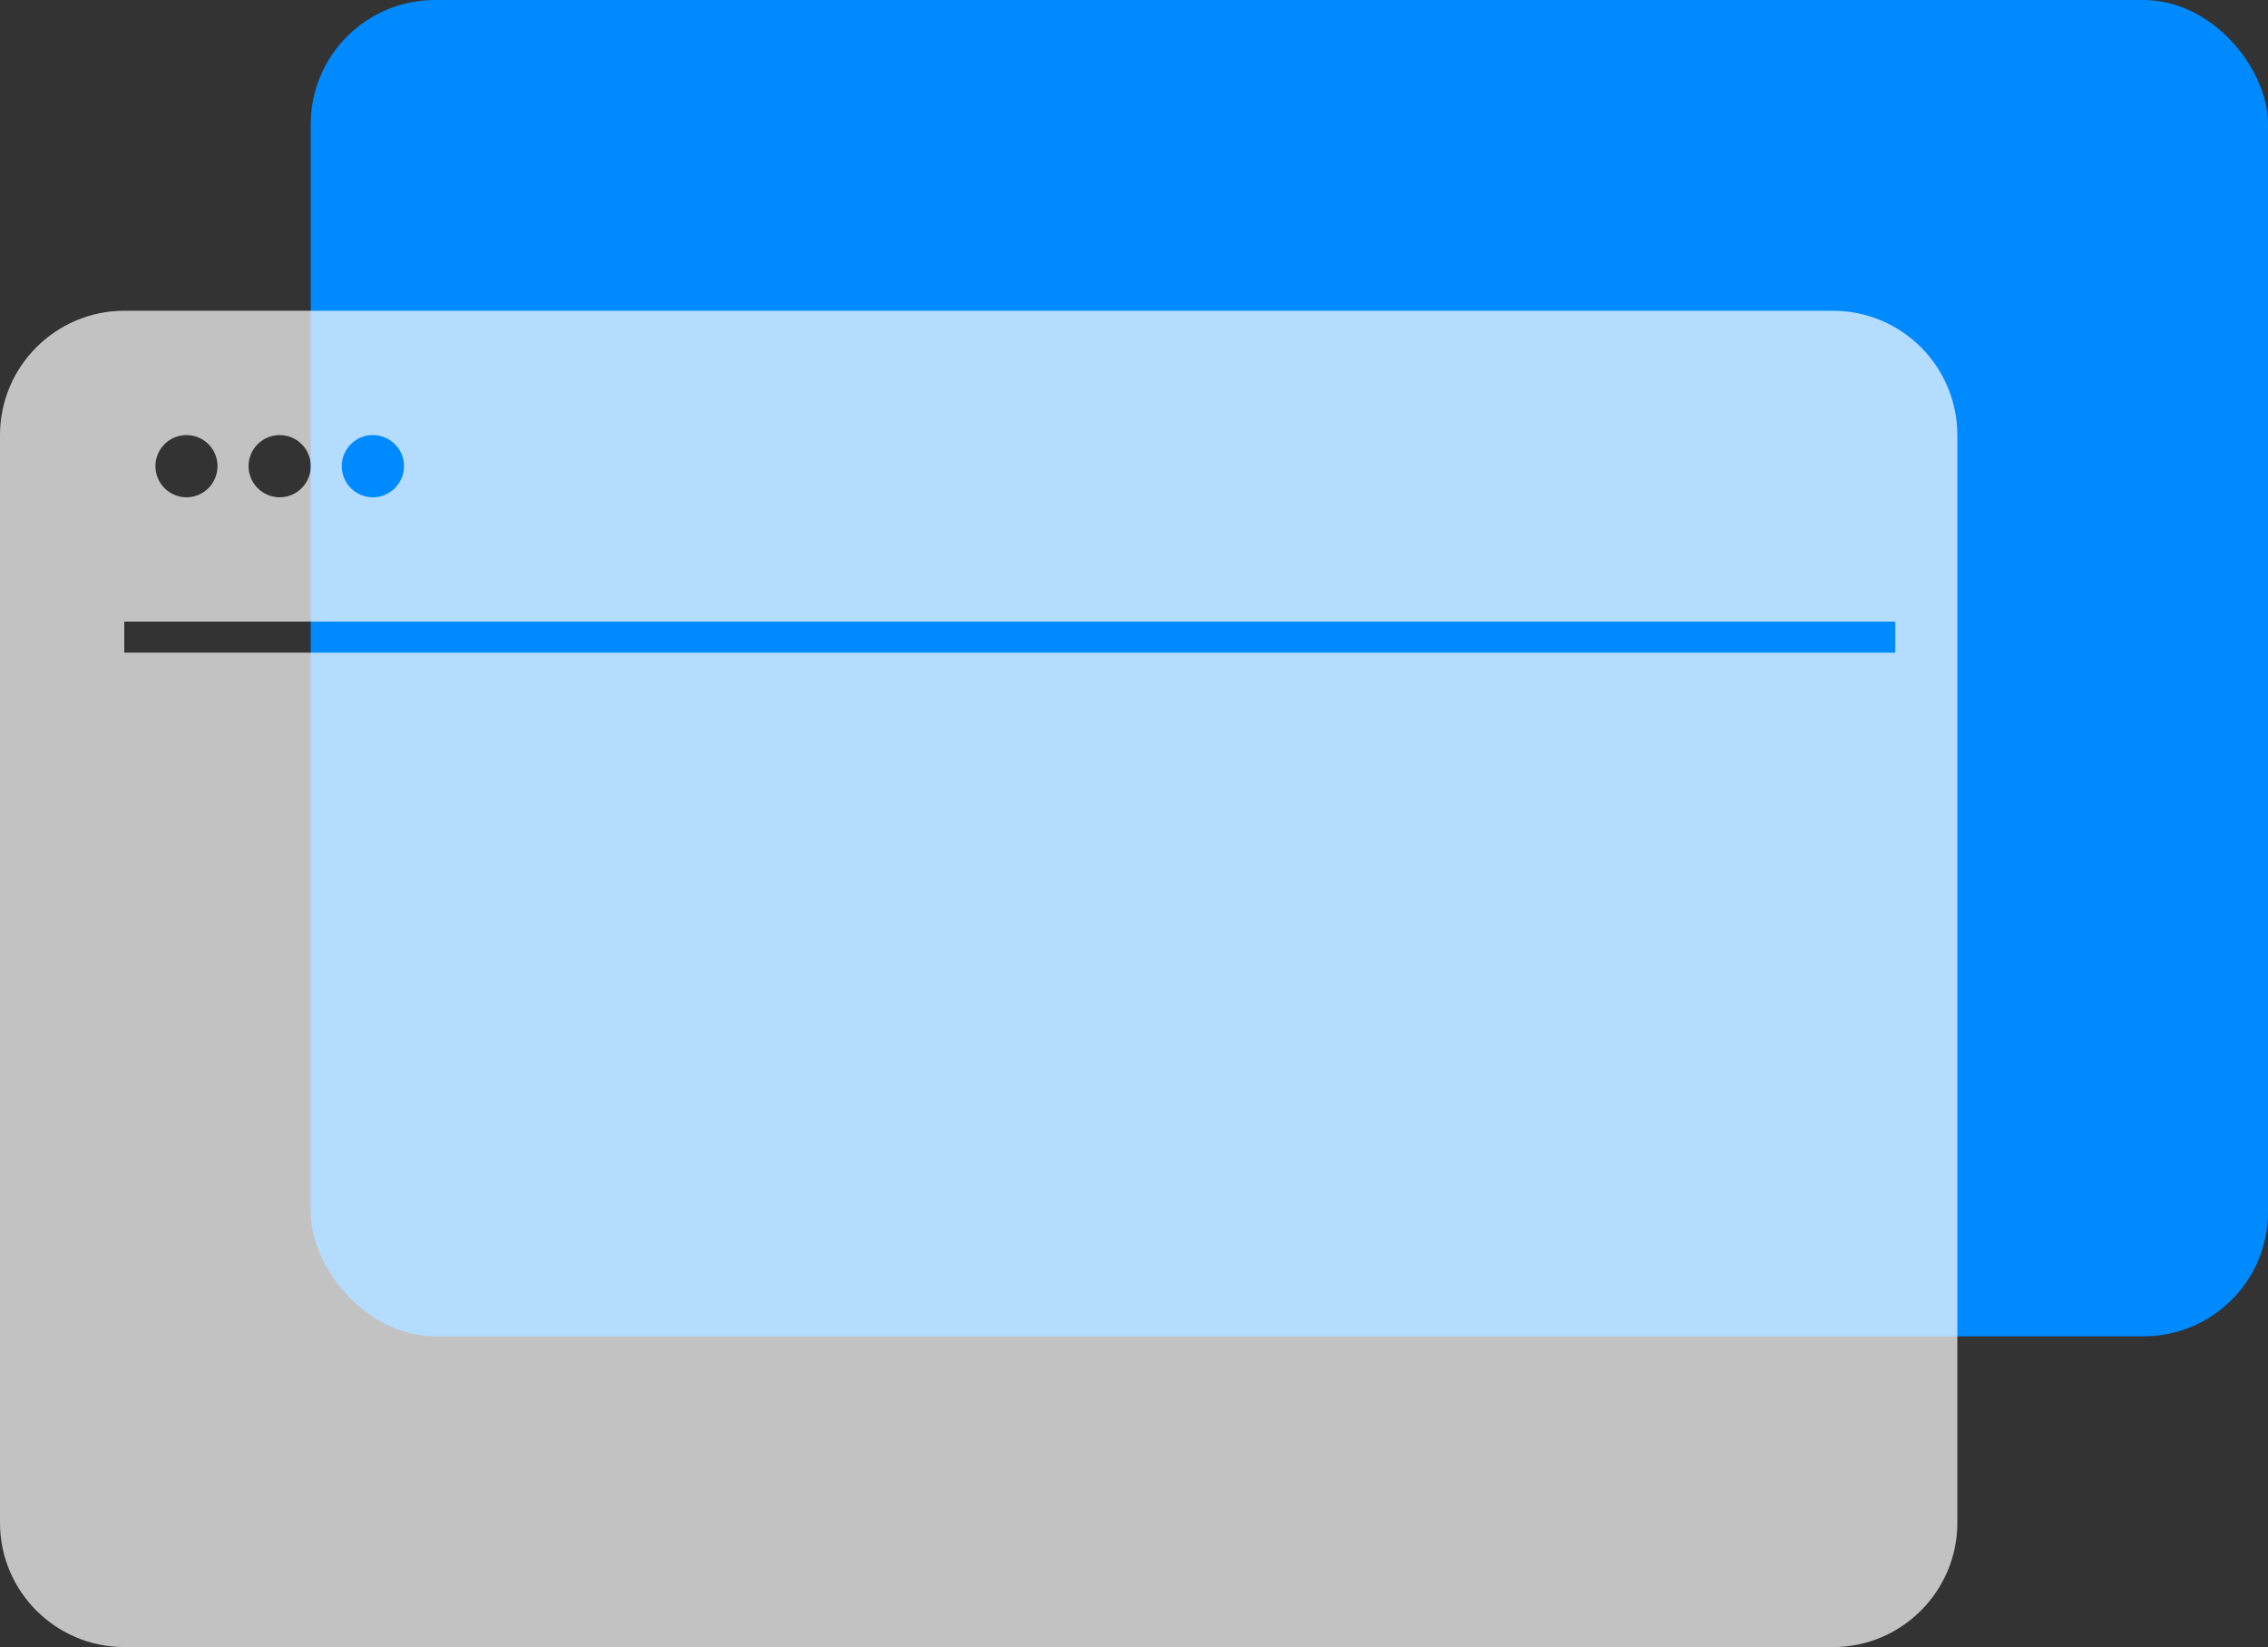
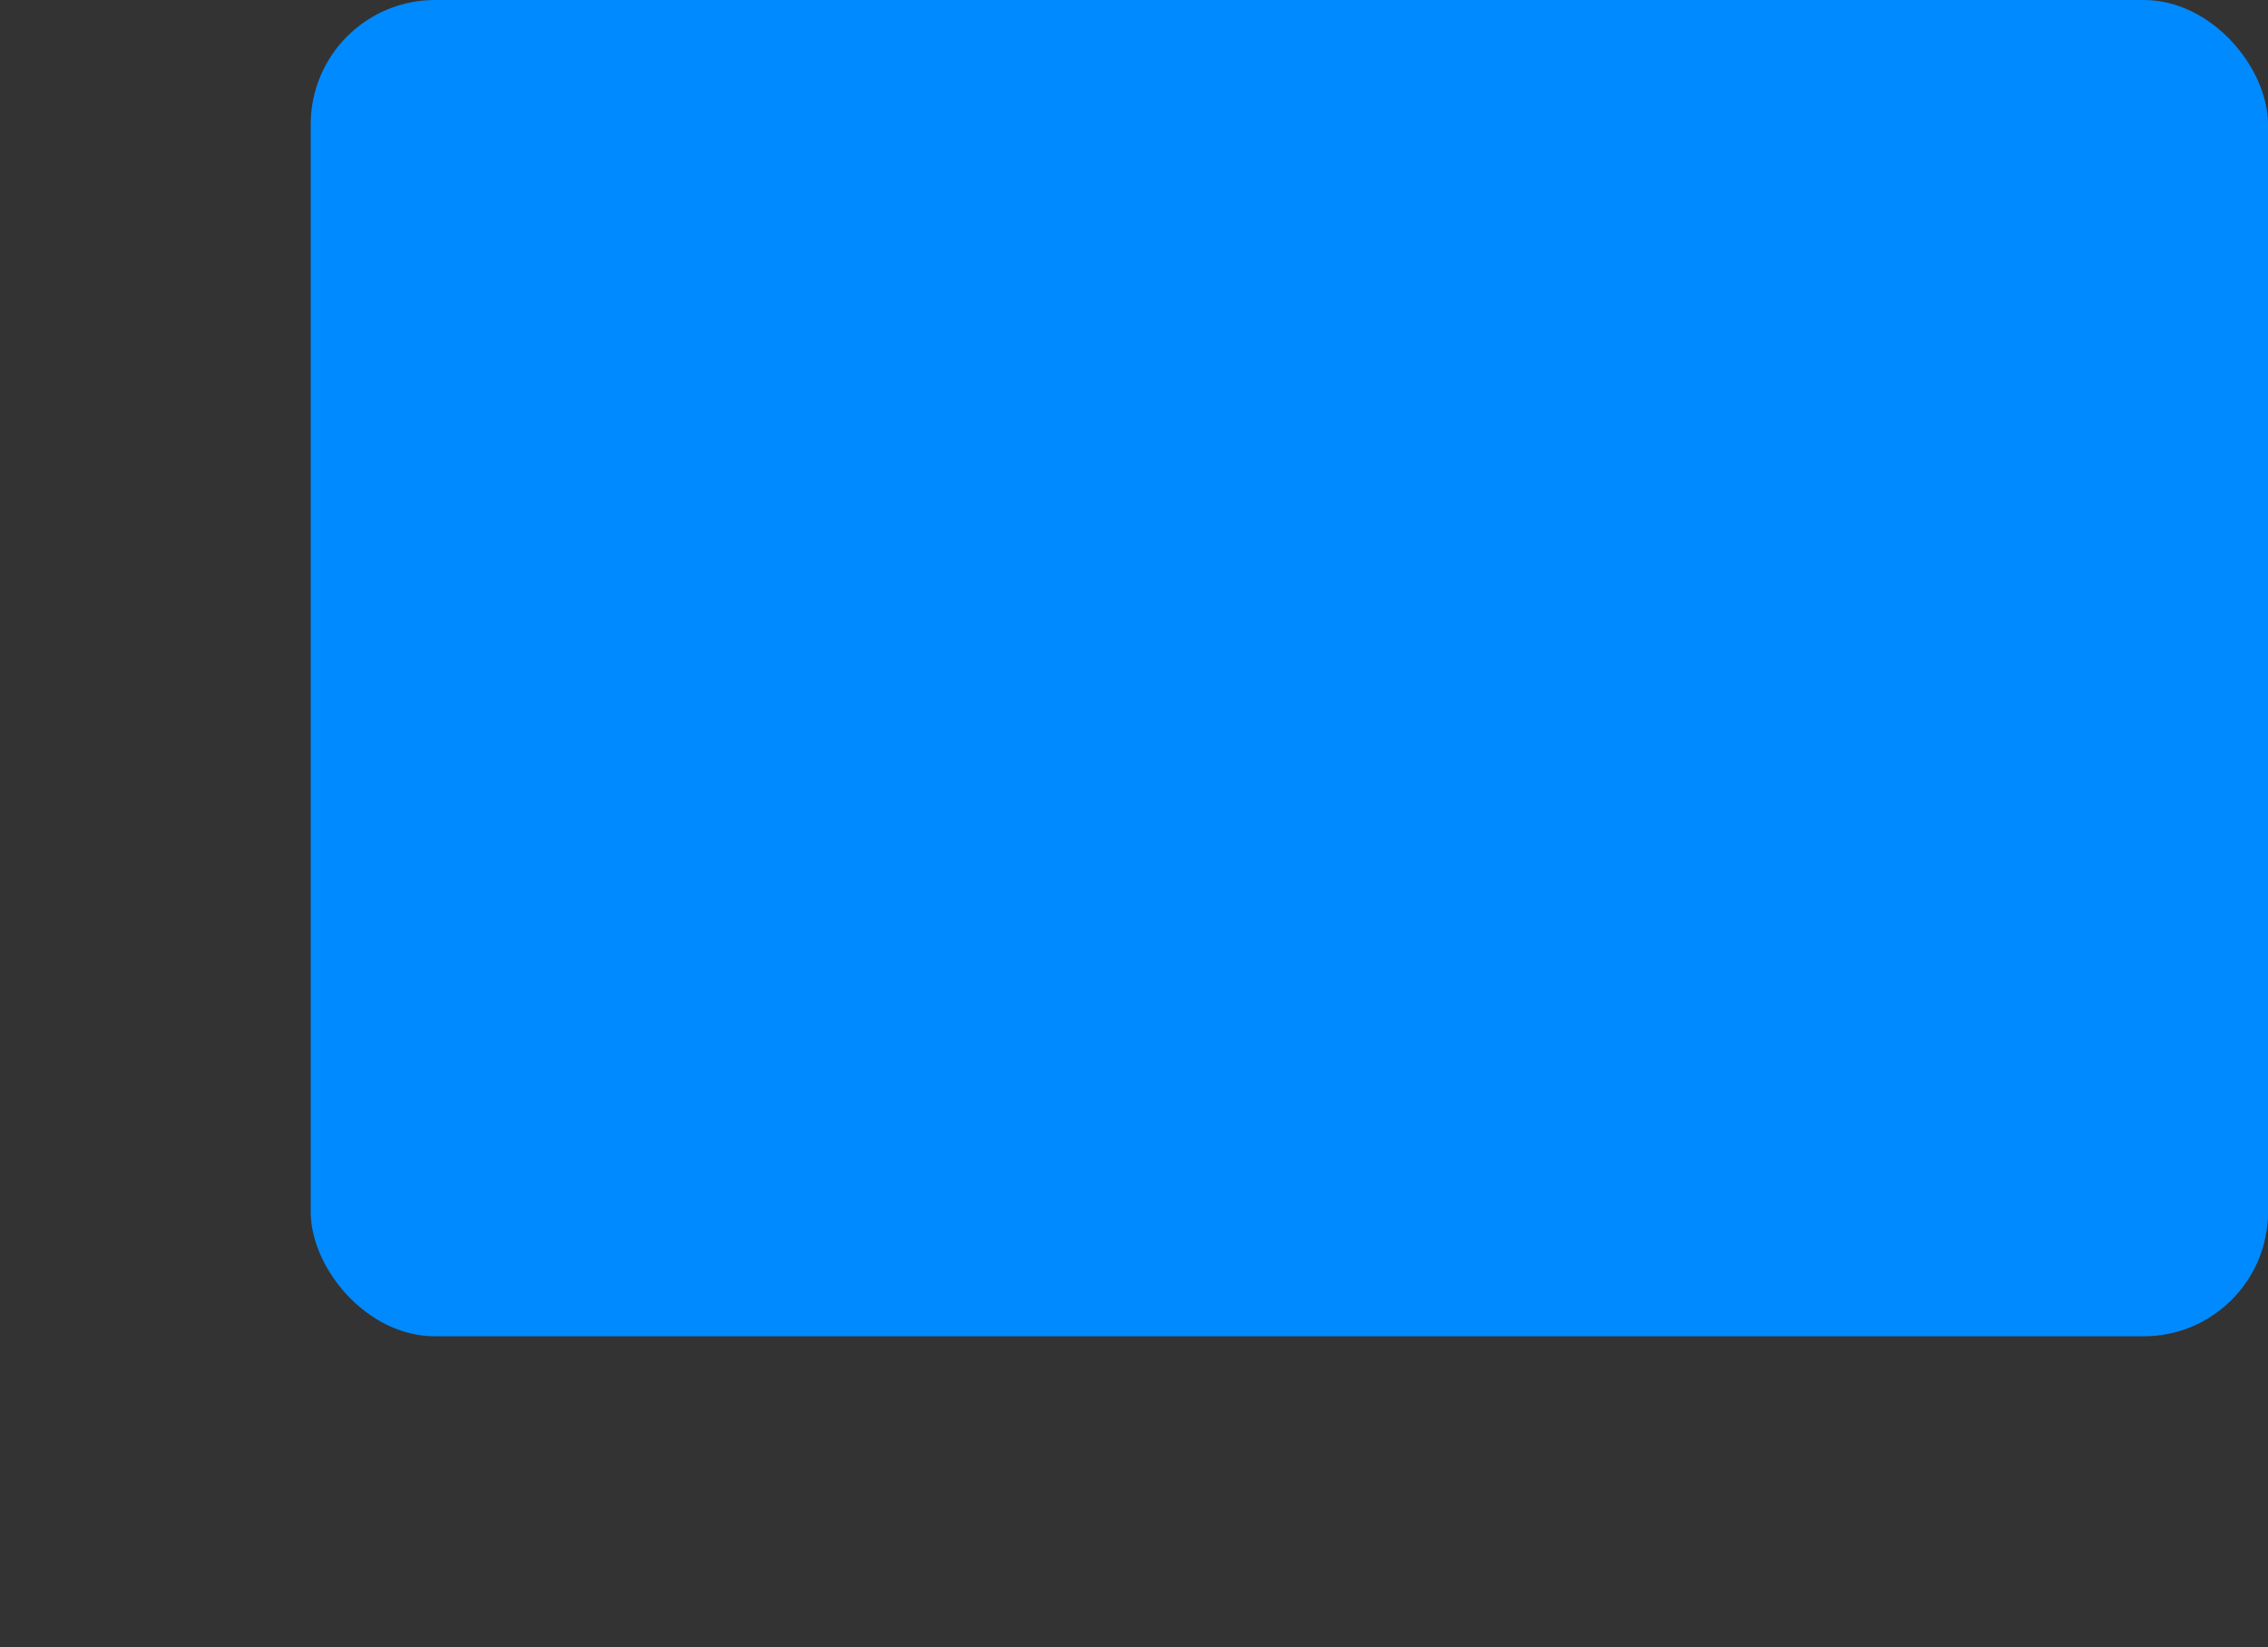
<svg xmlns="http://www.w3.org/2000/svg" width="73px" height="53px" viewBox="0 0 73 53" version="1.1">
  <rect x="0" y="0" width="73" height="53" fill="#333333" stroke="none" />
  <title>Group 390</title>
  <desc>Created with Sketch.</desc>
  <g id="Page-1" stroke="none" stroke-width="1" fill="none" fill-rule="evenodd">
    <g id="Web-Development" transform="translate(-923, -4532)" fill-rule="nonzero">
      <g id="Group-921" transform="translate(785, 4532)">
        <g id="Group-390" transform="translate(138, 0)">
          <rect id="Rectangle-178" fill="#008AFF" style="mix-blend-mode: multiply;" x="10.001" y="0" width="63" height="43" rx="4" />
-           <path d="M59.001,53 L4,53 C1.794,53 0,51.205 0,49 L0,14 C0,11.795 1.794,10 4,10 L59.001,10 C61.207,10 63.001,11.795 63.001,14 L63.001,49 C63.001,51.205 61.207,53 59.001,53 Z M4,20.002 L4,20.002 L4,21 L61.003,21 L61.003,20.002 L4,20.002 L4,20.002 Z M12,14 C11.449,14 11.001,14.447 11.001,14.998 C11.001,15.553 11.449,16.002 12,16.002 C12.553,16.002 13.003,15.553 13.003,14.998 C13.003,14.447 12.553,14 12,14 Z M9.003,14 C8.45,14 8,14.447 8,14.998 C8,15.553 8.45,16.002 9.003,16.002 C9.554,16.002 10.002,15.553 10.002,14.998 C10.002,14.447 9.554,14 9.003,14 Z M6.002,14 C5.451,14 5.003,14.447 5.003,14.998 C5.003,15.553 5.451,16.002 6.002,16.002 C6.553,16.002 7.001,15.553 7.001,14.998 C7.001,14.447 6.553,14 6.002,14 Z" id="Subtraction-5" fill="#FFFFFF" opacity="0.7" />
        </g>
      </g>
    </g>
  </g>
</svg>